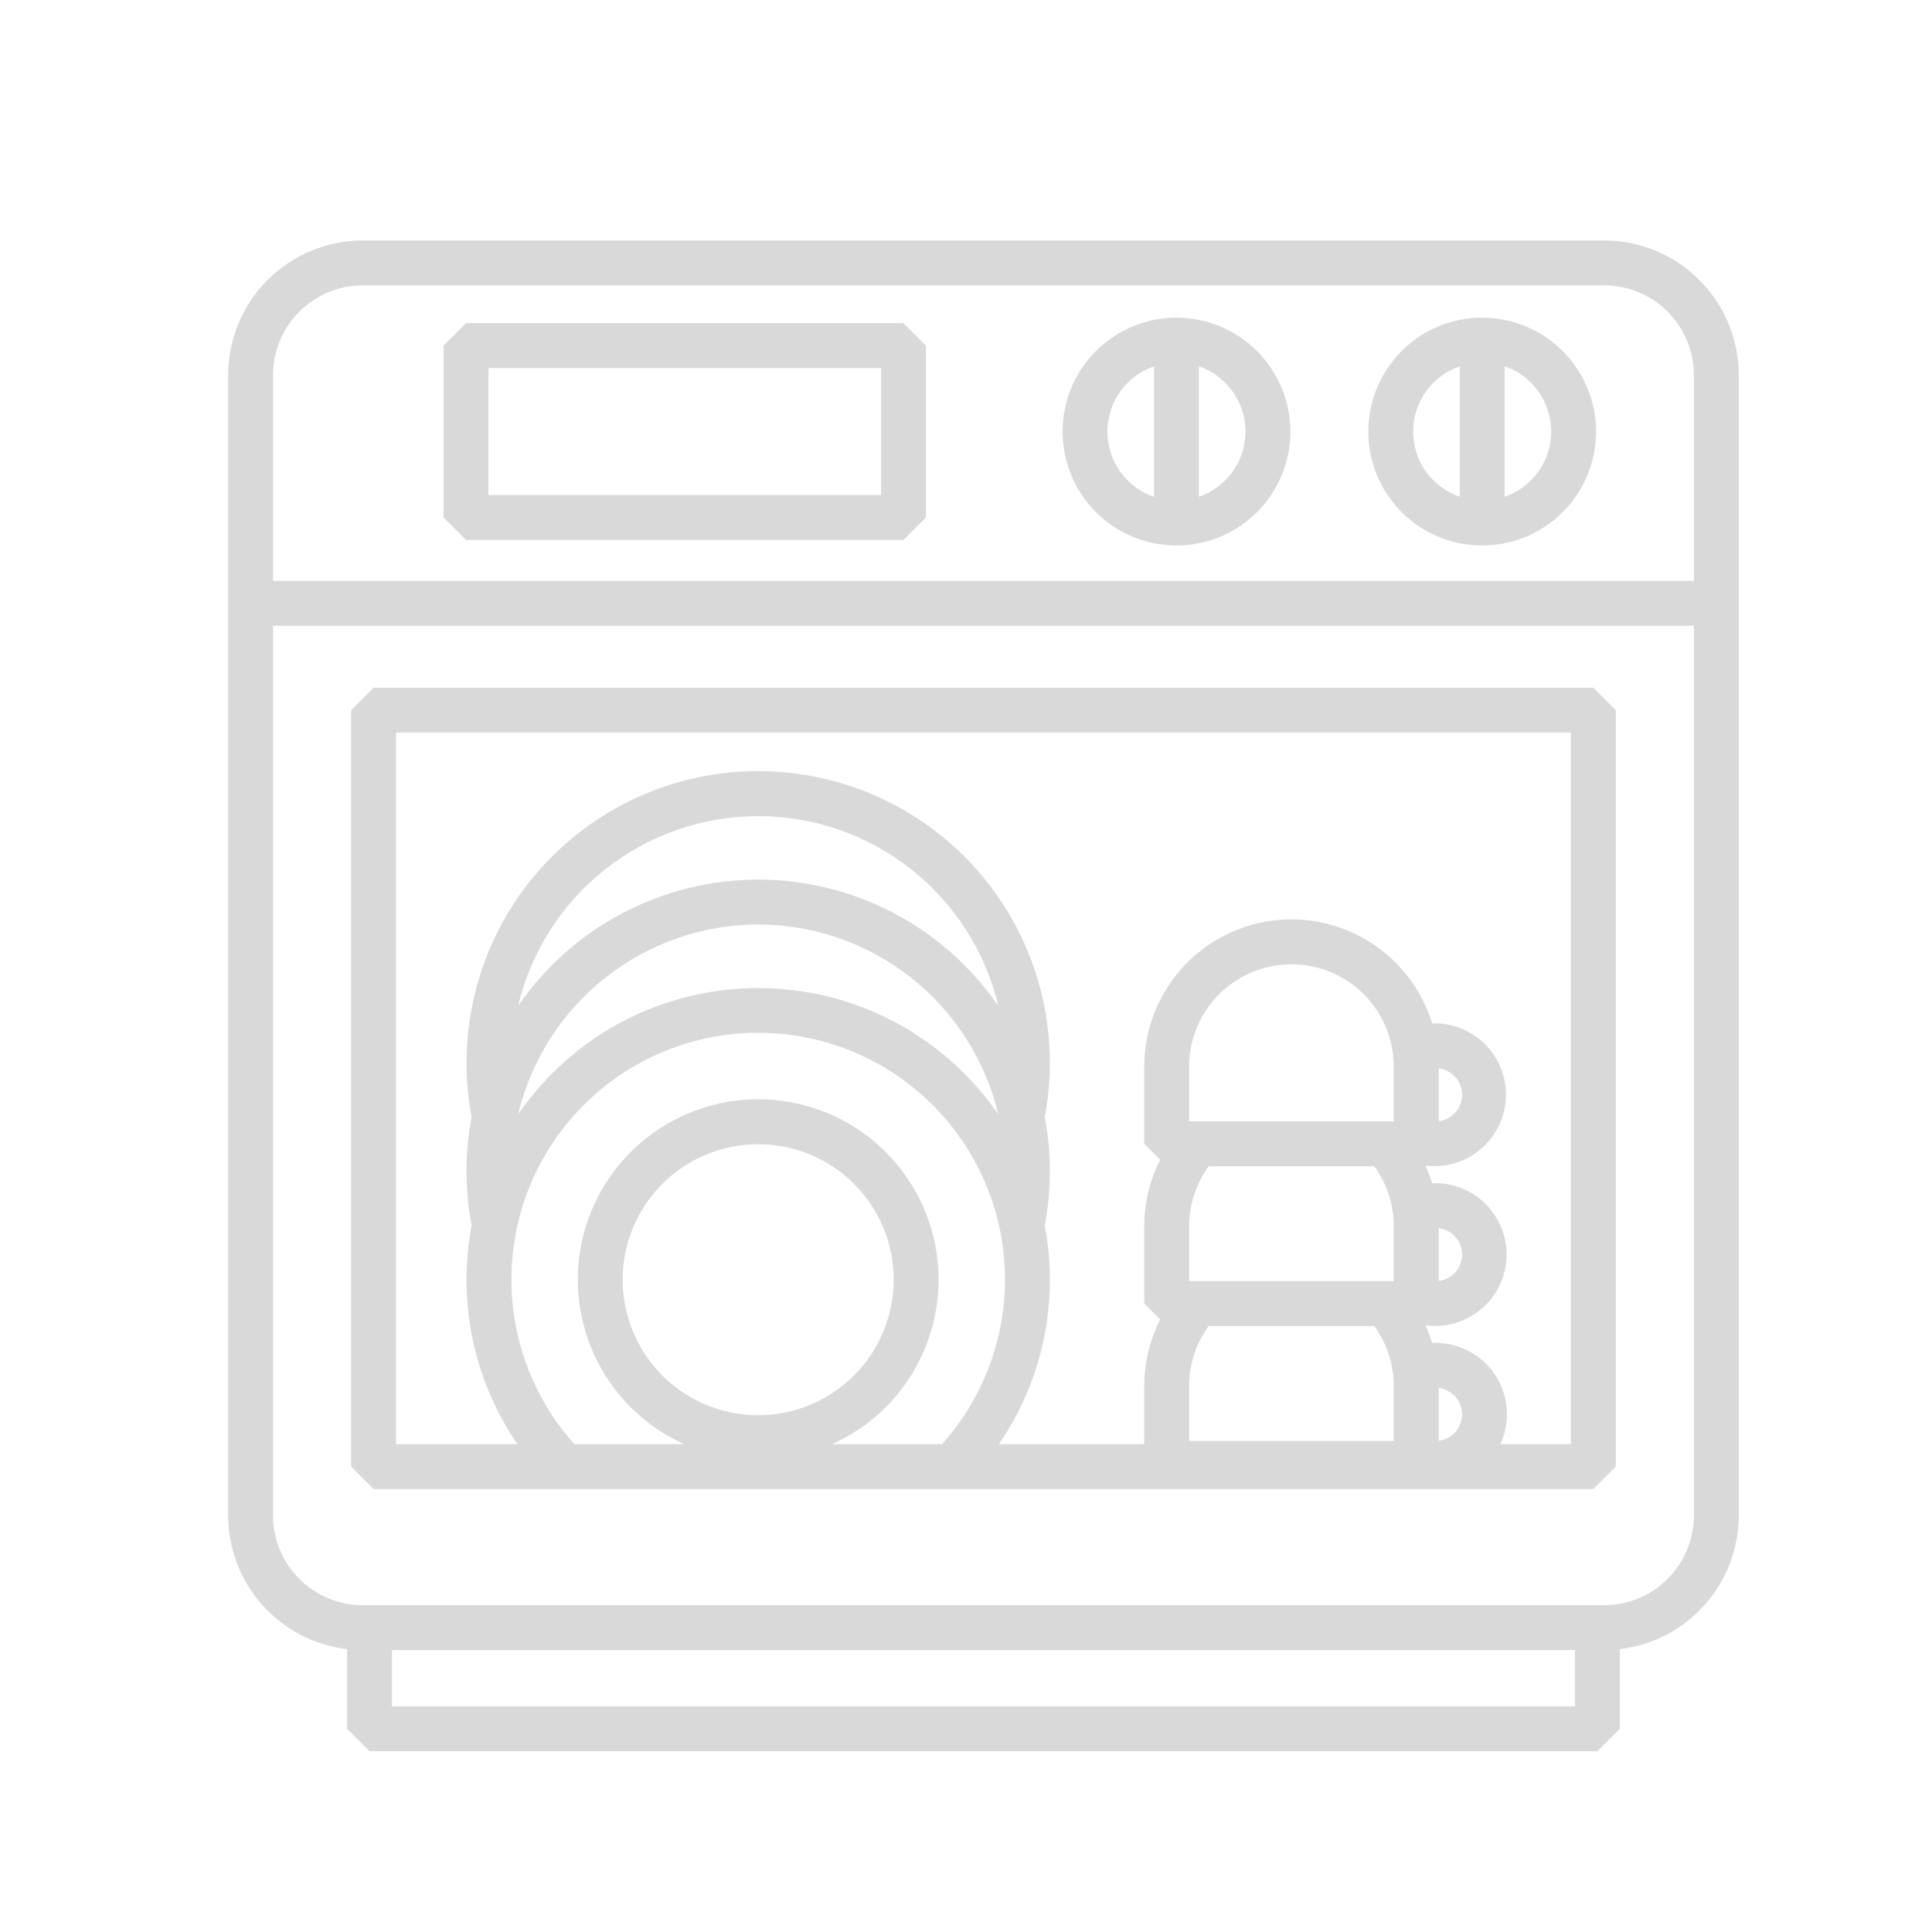
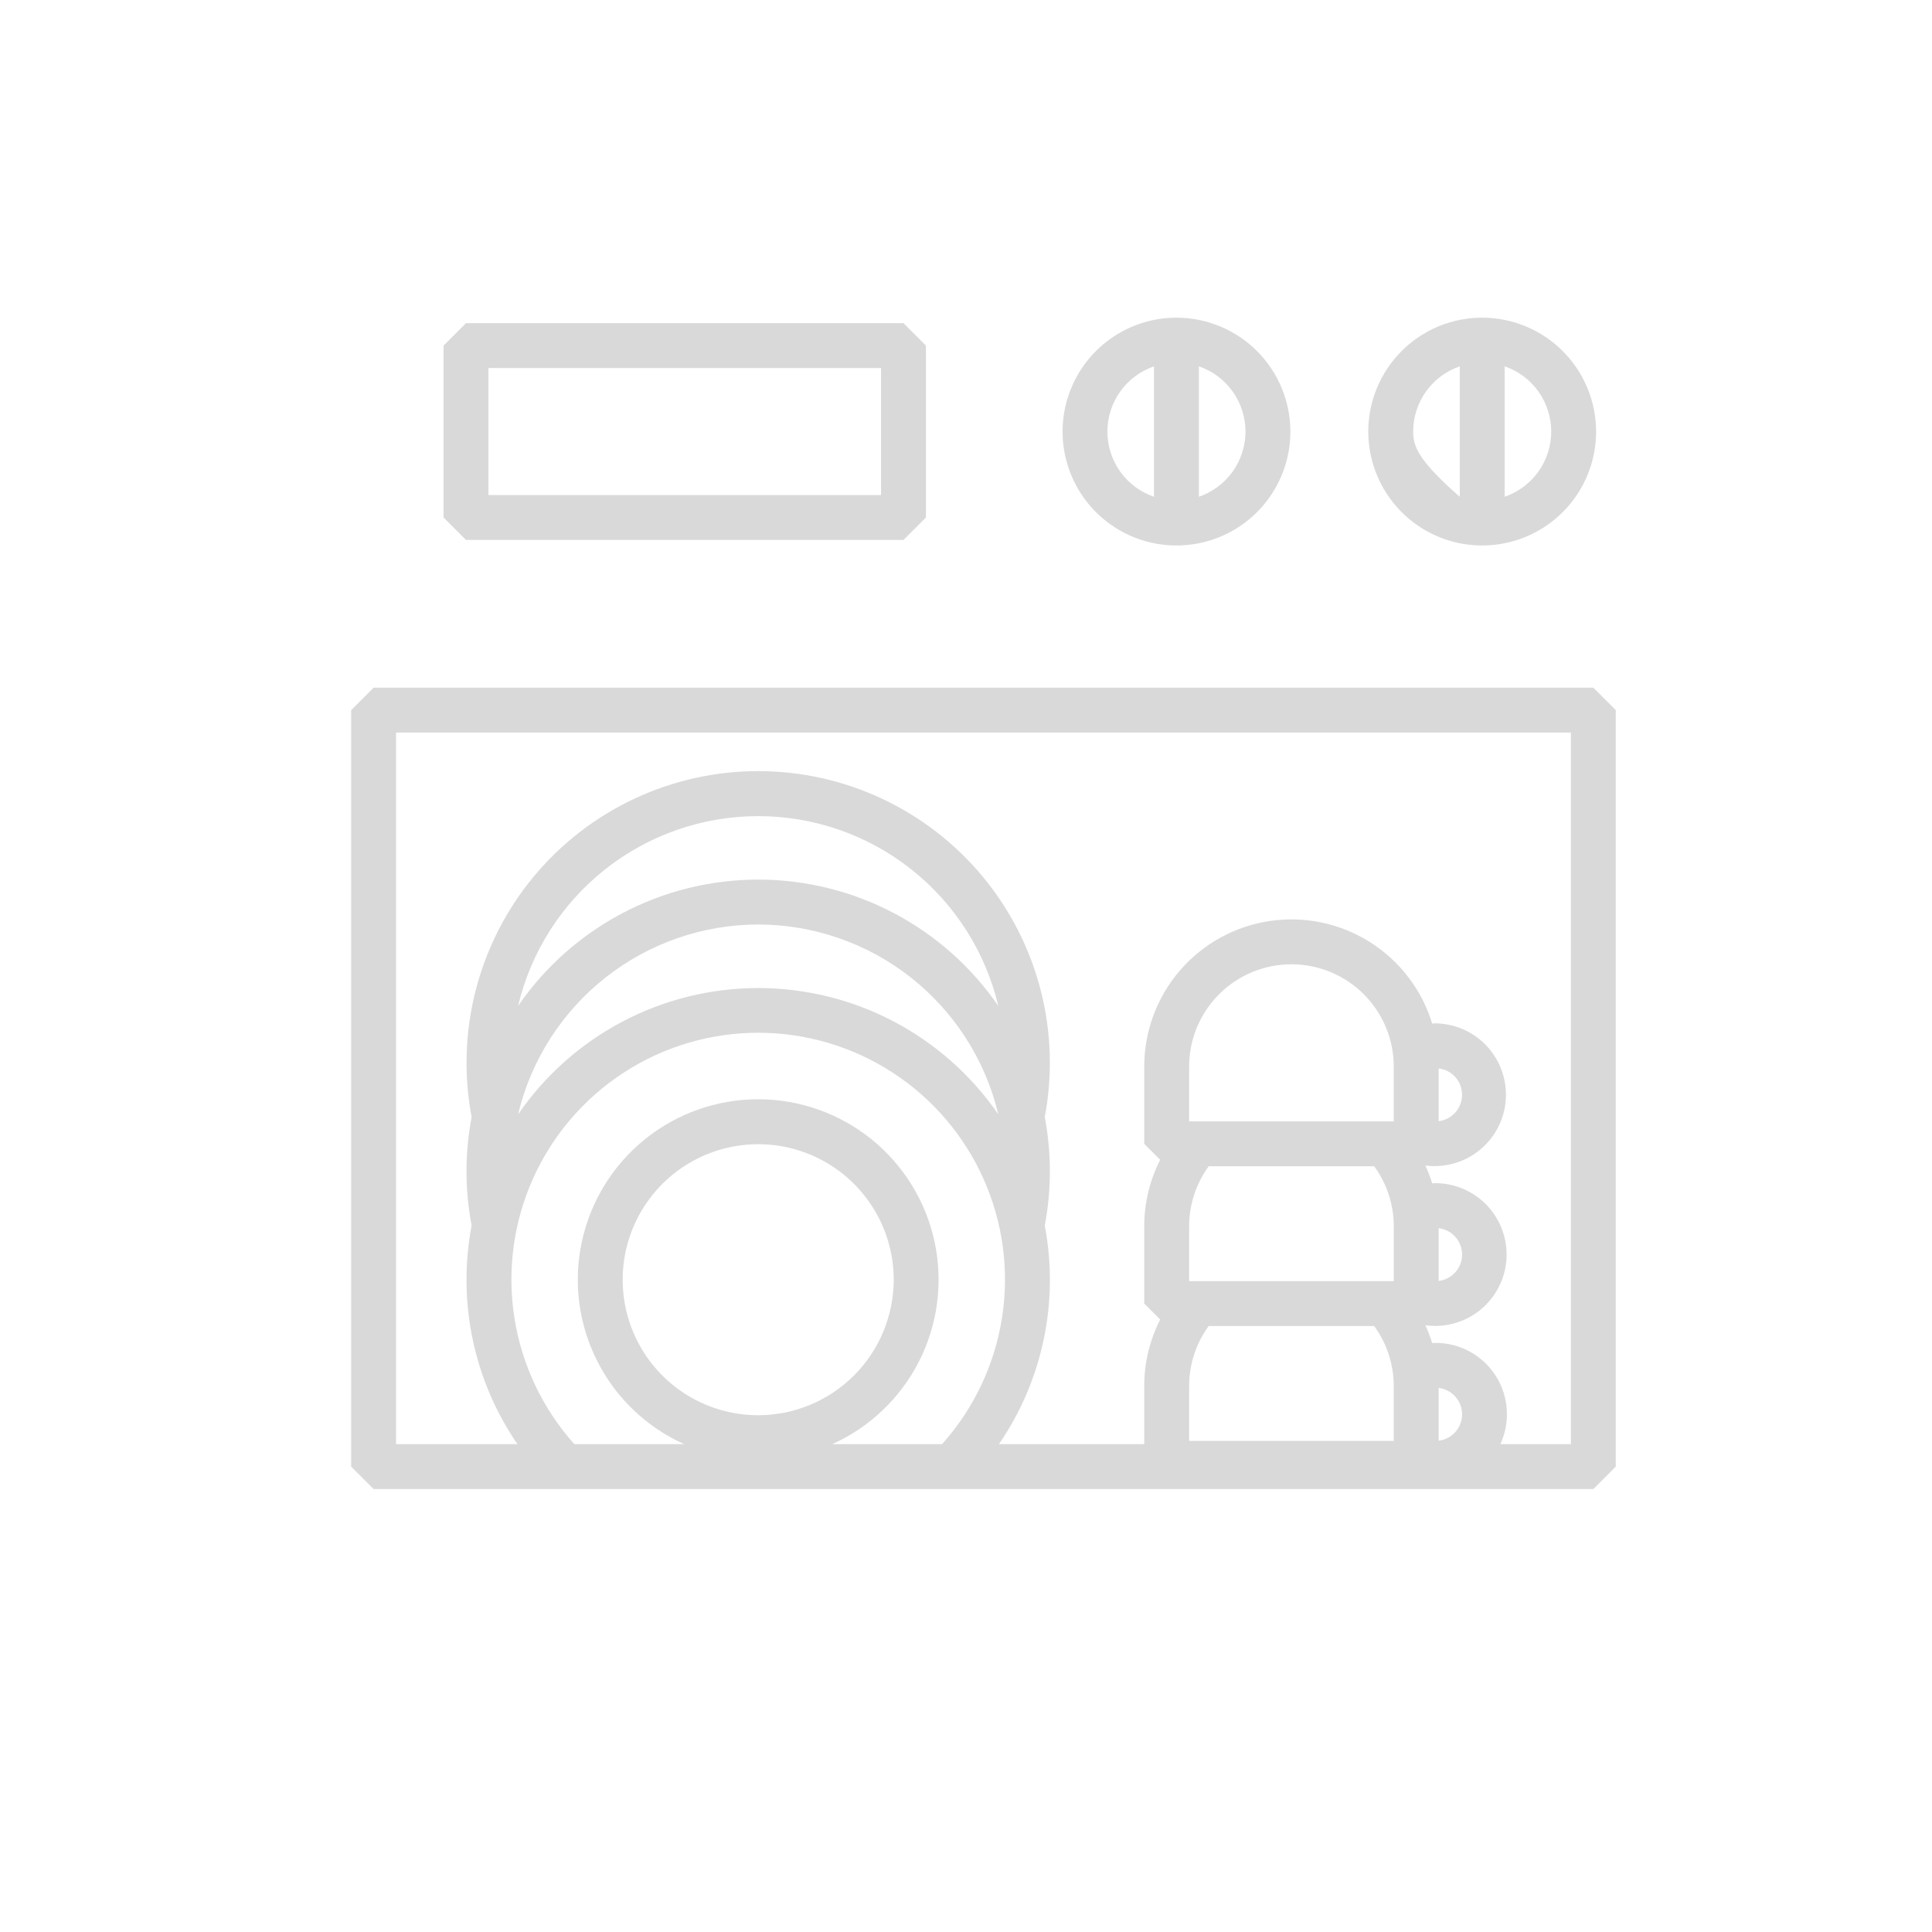
<svg xmlns="http://www.w3.org/2000/svg" width="80" height="80" viewBox="0 0 80 80" fill="none">
  <path d="M65.976 61.658L66.905 60.729V29.405L65.976 28.476H15.47L14.541 29.405V60.729L15.47 61.658H65.976ZM34.459 59.8C36.018 59.099 37.289 57.885 38.06 56.36C38.832 54.836 39.057 53.092 38.699 51.421C38.34 49.75 37.42 48.253 36.091 47.178C34.762 46.104 33.104 45.518 31.395 45.518C29.686 45.518 28.029 46.104 26.7 47.178C25.371 48.253 24.45 49.75 24.092 51.421C23.733 53.092 23.959 54.836 24.73 56.36C25.502 57.885 26.773 59.099 28.332 59.8H23.783C22.466 58.33 21.604 56.511 21.299 54.561C20.994 52.612 21.261 50.616 22.066 48.814C22.871 47.013 24.18 45.483 25.836 44.409C27.491 43.335 29.422 42.764 31.395 42.764C33.369 42.764 35.3 43.335 36.955 44.409C38.611 45.483 39.92 47.013 40.725 48.814C41.53 50.616 41.797 52.612 41.492 54.561C41.187 56.511 40.324 58.33 39.008 59.8H34.459ZM31.395 58.602C30.285 58.602 29.2 58.273 28.278 57.657C27.355 57.04 26.636 56.163 26.211 55.138C25.786 54.113 25.675 52.984 25.891 51.896C26.108 50.807 26.642 49.807 27.427 49.023C28.212 48.238 29.212 47.703 30.3 47.487C31.389 47.27 32.517 47.381 33.543 47.806C34.568 48.231 35.445 48.95 36.061 49.873C36.678 50.796 37.007 51.881 37.007 52.991C37.005 54.478 36.413 55.905 35.361 56.957C34.309 58.009 32.883 58.601 31.395 58.602ZM31.395 38.281C33.695 38.284 35.927 39.061 37.731 40.488C39.535 41.915 40.805 43.907 41.338 46.145C40.23 44.531 38.745 43.212 37.013 42.3C35.281 41.389 33.353 40.913 31.395 40.913C29.438 40.913 27.51 41.389 25.778 42.3C24.045 43.212 22.561 44.531 21.453 46.145C21.985 43.907 23.256 41.915 25.06 40.488C26.864 39.061 29.095 38.284 31.395 38.281ZM21.453 41.654C21.983 39.416 23.254 37.423 25.058 35.997C26.863 34.57 29.095 33.794 31.395 33.794C33.696 33.794 35.928 34.57 37.733 35.997C39.537 37.423 40.807 39.416 41.338 41.654C40.23 40.041 38.745 38.722 37.013 37.81C35.281 36.898 33.353 36.422 31.395 36.422C29.438 36.422 27.51 36.898 25.778 37.81C24.045 38.722 22.561 40.041 21.453 41.654ZM50.049 48.292H56.903C57.43 49.015 57.714 49.886 57.713 50.78V53.049H49.239V50.78C49.239 49.886 49.522 49.015 50.049 48.293V48.292ZM49.239 46.434V44.165C49.239 43.042 49.685 41.964 50.48 41.169C51.274 40.375 52.352 39.929 53.475 39.929C54.599 39.929 55.677 40.375 56.471 41.169C57.266 41.964 57.712 43.042 57.712 44.165V46.434H49.239ZM50.049 54.908H56.902C57.429 55.63 57.713 56.501 57.712 57.395V59.664H49.239V57.395C49.238 56.501 49.522 55.629 50.049 54.907L50.049 54.908ZM59.571 59.656V57.472C59.838 57.503 60.085 57.632 60.264 57.833C60.443 58.034 60.542 58.294 60.542 58.564C60.542 58.833 60.443 59.093 60.264 59.295C60.085 59.496 59.838 59.625 59.571 59.656ZM16.399 30.334H65.047V59.8H62.125C62.334 59.35 62.426 58.854 62.392 58.359C62.359 57.864 62.201 57.385 61.934 56.967C61.666 56.549 61.297 56.205 60.862 55.967C60.426 55.729 59.938 55.605 59.441 55.606C59.395 55.606 59.35 55.611 59.304 55.613C59.226 55.361 59.132 55.115 59.023 54.876C59.423 54.931 59.832 54.904 60.222 54.795C60.612 54.687 60.975 54.499 61.29 54.245C61.605 53.99 61.863 53.673 62.05 53.314C62.238 52.955 62.349 52.561 62.378 52.157C62.406 51.754 62.352 51.348 62.217 50.966C62.083 50.584 61.871 50.234 61.596 49.937C61.321 49.641 60.987 49.404 60.617 49.241C60.246 49.078 59.846 48.993 59.441 48.992C59.395 48.992 59.349 48.997 59.304 48.999C59.226 48.747 59.132 48.501 59.022 48.262C59.422 48.313 59.827 48.283 60.214 48.172C60.601 48.062 60.962 47.873 61.273 47.618C61.585 47.364 61.842 47.048 62.027 46.69C62.212 46.333 62.322 45.941 62.351 45.54C62.379 45.138 62.325 44.735 62.193 44.355C62.06 43.975 61.85 43.626 61.578 43.329C61.305 43.033 60.975 42.795 60.608 42.631C60.24 42.467 59.843 42.38 59.44 42.375C59.394 42.375 59.349 42.38 59.303 42.382C58.876 40.985 57.961 39.789 56.726 39.01C55.491 38.231 54.017 37.921 52.573 38.137C51.129 38.353 49.81 39.08 48.857 40.187C47.904 41.293 47.38 42.705 47.38 44.165V47.363L48.041 48.024C47.606 48.877 47.379 49.821 47.38 50.779V53.977L48.041 54.638C47.606 55.492 47.379 56.436 47.38 57.393V59.8H41.364C42.262 58.491 42.892 57.017 43.218 55.463C43.544 53.908 43.558 52.305 43.261 50.745C43.544 49.262 43.544 47.739 43.261 46.255C43.592 44.51 43.533 42.713 43.09 40.993C42.647 39.273 41.829 37.671 40.696 36.303C39.563 34.935 38.142 33.834 36.534 33.078C34.926 32.322 33.172 31.93 31.395 31.93C29.619 31.93 27.864 32.322 26.256 33.078C24.649 33.834 23.228 34.935 22.095 36.303C20.961 37.671 20.144 39.273 19.701 40.993C19.257 42.713 19.199 44.51 19.529 46.255C19.246 47.739 19.246 49.262 19.529 50.745C19.232 52.305 19.247 53.908 19.573 55.463C19.898 57.017 20.528 58.491 21.427 59.8H16.399V30.334ZM59.571 53.041V50.856C59.838 50.888 60.085 51.016 60.264 51.218C60.443 51.419 60.541 51.679 60.541 51.948C60.541 52.218 60.443 52.478 60.264 52.679C60.085 52.88 59.838 53.009 59.571 53.041ZM59.571 46.425V44.241C59.838 44.272 60.085 44.401 60.264 44.602C60.443 44.803 60.541 45.063 60.541 45.333C60.541 45.602 60.443 45.862 60.264 46.063C60.085 46.265 59.838 46.394 59.571 46.425Z" fill="#D9D9D9" />
-   <path d="M66.425 9.958H15.021C13.543 9.959 12.126 10.547 11.081 11.592C10.036 12.637 9.448 14.054 9.447 15.532V62.752C9.449 64.118 9.951 65.435 10.859 66.455C11.767 67.475 13.017 68.127 14.373 68.287V71.585L15.302 72.514H66.144L67.073 71.585V68.287C68.43 68.127 69.68 67.475 70.588 66.455C71.496 65.435 71.998 64.118 72 62.752V15.532C71.998 14.054 71.41 12.637 70.365 11.592C69.32 10.547 67.903 9.959 66.425 9.958ZM65.215 70.656H16.23V68.326H65.216L65.215 70.656ZM70.141 62.752C70.14 63.737 69.748 64.682 69.052 65.379C68.355 66.075 67.41 66.467 66.425 66.468H15.021C14.036 66.467 13.091 66.075 12.394 65.379C11.698 64.682 11.306 63.737 11.305 62.752V25.911H70.141V62.752ZM70.141 22.66V24.053H11.305V15.532C11.306 14.547 11.698 13.602 12.394 12.905C13.091 12.209 14.036 11.817 15.021 11.816H66.425C67.41 11.817 68.355 12.209 69.052 12.905C69.748 13.602 70.14 14.547 70.141 15.532V22.66Z" fill="#D9D9D9" />
-   <path d="M19.296 13.381L18.367 14.31V21.429L19.296 22.358H37.411L38.34 21.429V14.31L37.411 13.381H19.296ZM36.482 20.5H20.225V15.239H36.482V20.5ZM48.714 13.154C47.782 13.154 46.87 13.431 46.094 13.949C45.319 14.468 44.714 15.205 44.358 16.067C44.001 16.928 43.908 17.877 44.09 18.792C44.272 19.707 44.722 20.547 45.381 21.206C46.041 21.866 46.882 22.315 47.797 22.497C48.712 22.678 49.66 22.585 50.522 22.228C51.384 21.87 52.12 21.266 52.638 20.49C53.156 19.714 53.433 18.802 53.432 17.869C53.431 16.619 52.933 15.42 52.049 14.536C51.164 13.652 49.965 13.155 48.714 13.154ZM47.785 20.571C47.222 20.378 46.733 20.015 46.387 19.53C46.041 19.046 45.855 18.466 45.855 17.87C45.855 17.275 46.041 16.695 46.387 16.211C46.733 15.726 47.222 15.363 47.785 15.17V20.571ZM49.643 20.571V15.169C50.206 15.361 50.695 15.726 51.041 16.21C51.387 16.694 51.573 17.274 51.573 17.869C51.573 18.465 51.387 19.045 51.041 19.529C50.695 20.013 50.206 20.377 49.643 20.57V20.571ZM61.375 13.154C60.442 13.154 59.53 13.43 58.754 13.948C57.978 14.467 57.374 15.203 57.017 16.065C56.66 16.927 56.566 17.876 56.748 18.791C56.931 19.706 57.38 20.546 58.039 21.206C58.699 21.865 59.539 22.314 60.454 22.497C61.369 22.678 62.318 22.585 63.18 22.228C64.041 21.871 64.778 21.267 65.296 20.491C65.815 19.715 66.091 18.803 66.091 17.87C66.09 16.62 65.593 15.421 64.708 14.537C63.824 13.652 62.625 13.155 61.375 13.154ZM60.446 20.571C59.883 20.378 59.394 20.014 59.048 19.53C58.702 19.046 58.516 18.465 58.516 17.87C58.516 17.275 58.702 16.695 59.048 16.21C59.394 15.726 59.883 15.362 60.446 15.169V20.571ZM62.304 20.571V15.169C62.867 15.361 63.355 15.726 63.701 16.21C64.047 16.694 64.233 17.274 64.233 17.869C64.233 18.465 64.047 19.045 63.701 19.529C63.355 20.013 62.867 20.377 62.304 20.57V20.571Z" fill="#D9D9D9" />
+   <path d="M19.296 13.381L18.367 14.31V21.429L19.296 22.358H37.411L38.34 21.429V14.31L37.411 13.381H19.296ZM36.482 20.5H20.225V15.239H36.482V20.5ZM48.714 13.154C47.782 13.154 46.87 13.431 46.094 13.949C45.319 14.468 44.714 15.205 44.358 16.067C44.001 16.928 43.908 17.877 44.09 18.792C44.272 19.707 44.722 20.547 45.381 21.206C46.041 21.866 46.882 22.315 47.797 22.497C48.712 22.678 49.66 22.585 50.522 22.228C51.384 21.87 52.12 21.266 52.638 20.49C53.156 19.714 53.433 18.802 53.432 17.869C53.431 16.619 52.933 15.42 52.049 14.536C51.164 13.652 49.965 13.155 48.714 13.154ZM47.785 20.571C47.222 20.378 46.733 20.015 46.387 19.53C46.041 19.046 45.855 18.466 45.855 17.87C45.855 17.275 46.041 16.695 46.387 16.211C46.733 15.726 47.222 15.363 47.785 15.17V20.571ZM49.643 20.571V15.169C50.206 15.361 50.695 15.726 51.041 16.21C51.387 16.694 51.573 17.274 51.573 17.869C51.573 18.465 51.387 19.045 51.041 19.529C50.695 20.013 50.206 20.377 49.643 20.57V20.571ZM61.375 13.154C60.442 13.154 59.53 13.43 58.754 13.948C57.978 14.467 57.374 15.203 57.017 16.065C56.66 16.927 56.566 17.876 56.748 18.791C56.931 19.706 57.38 20.546 58.039 21.206C58.699 21.865 59.539 22.314 60.454 22.497C61.369 22.678 62.318 22.585 63.18 22.228C64.041 21.871 64.778 21.267 65.296 20.491C65.815 19.715 66.091 18.803 66.091 17.87C66.09 16.62 65.593 15.421 64.708 14.537C63.824 13.652 62.625 13.155 61.375 13.154ZM60.446 20.571C58.702 19.046 58.516 18.465 58.516 17.87C58.516 17.275 58.702 16.695 59.048 16.21C59.394 15.726 59.883 15.362 60.446 15.169V20.571ZM62.304 20.571V15.169C62.867 15.361 63.355 15.726 63.701 16.21C64.047 16.694 64.233 17.274 64.233 17.869C64.233 18.465 64.047 19.045 63.701 19.529C63.355 20.013 62.867 20.377 62.304 20.57V20.571Z" fill="#D9D9D9" />
</svg>